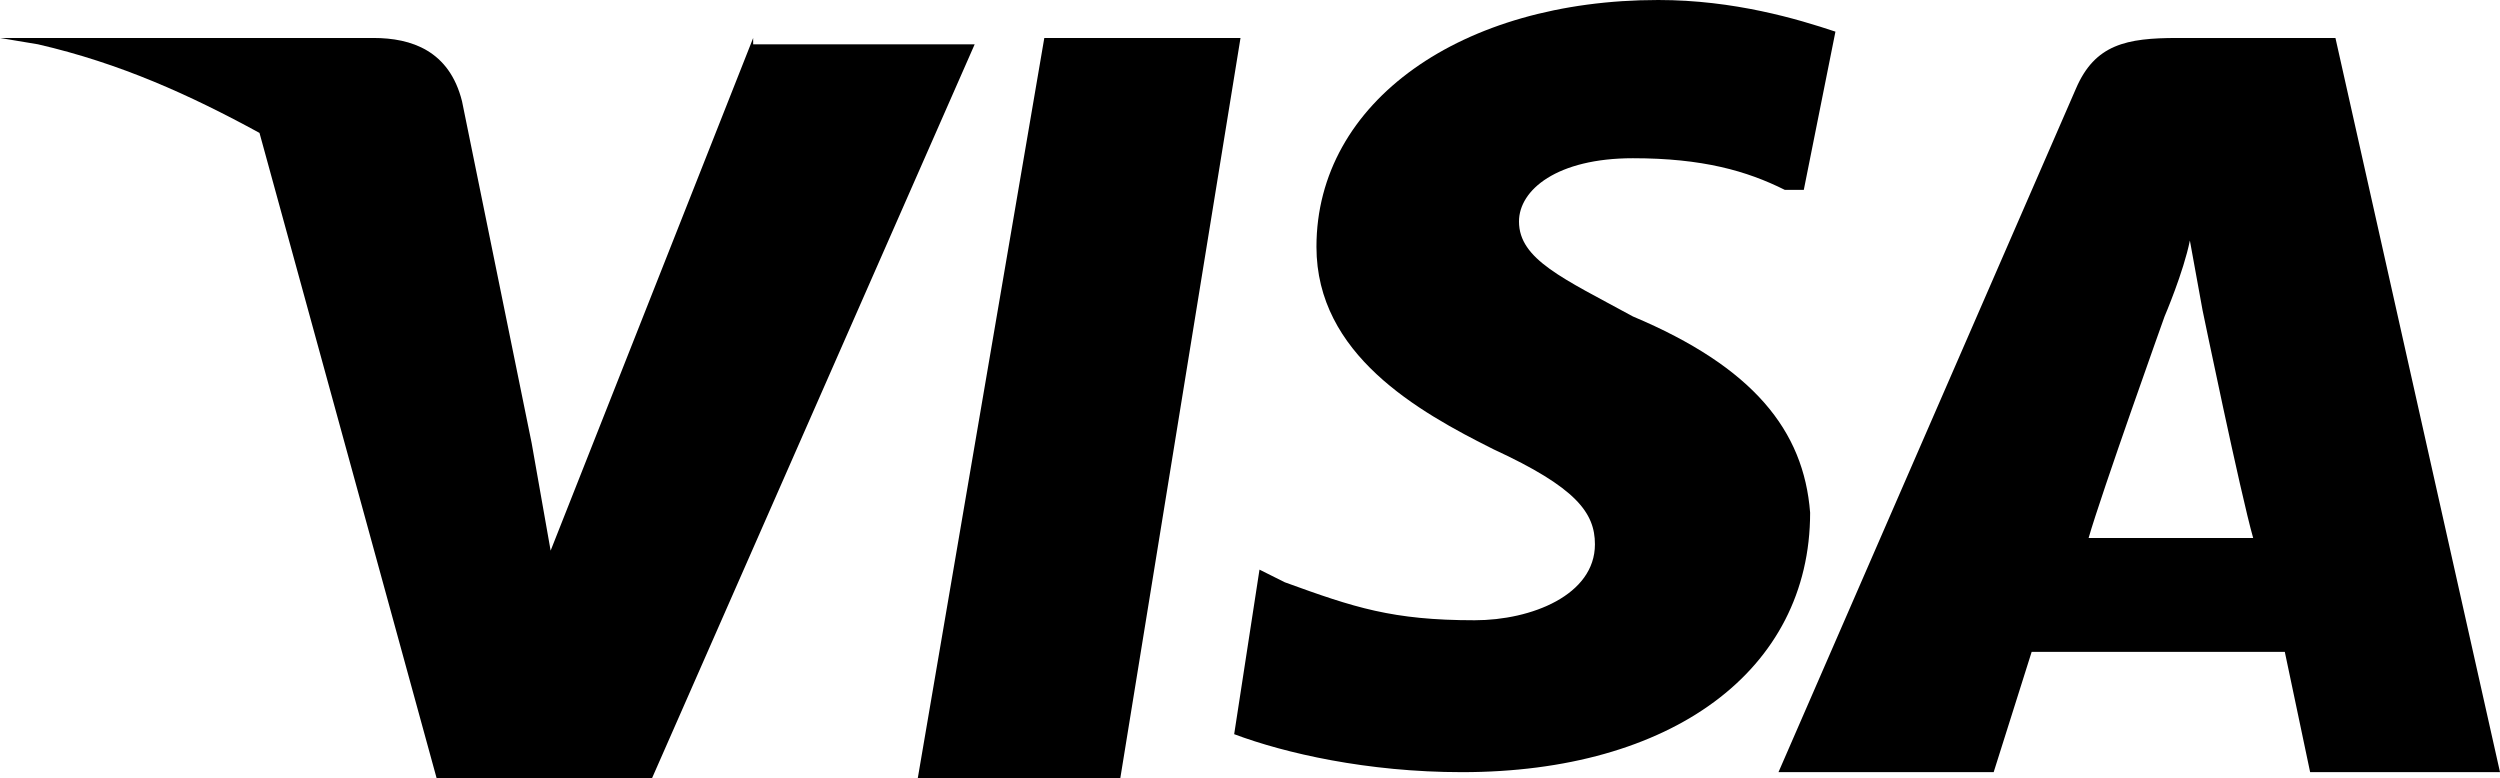
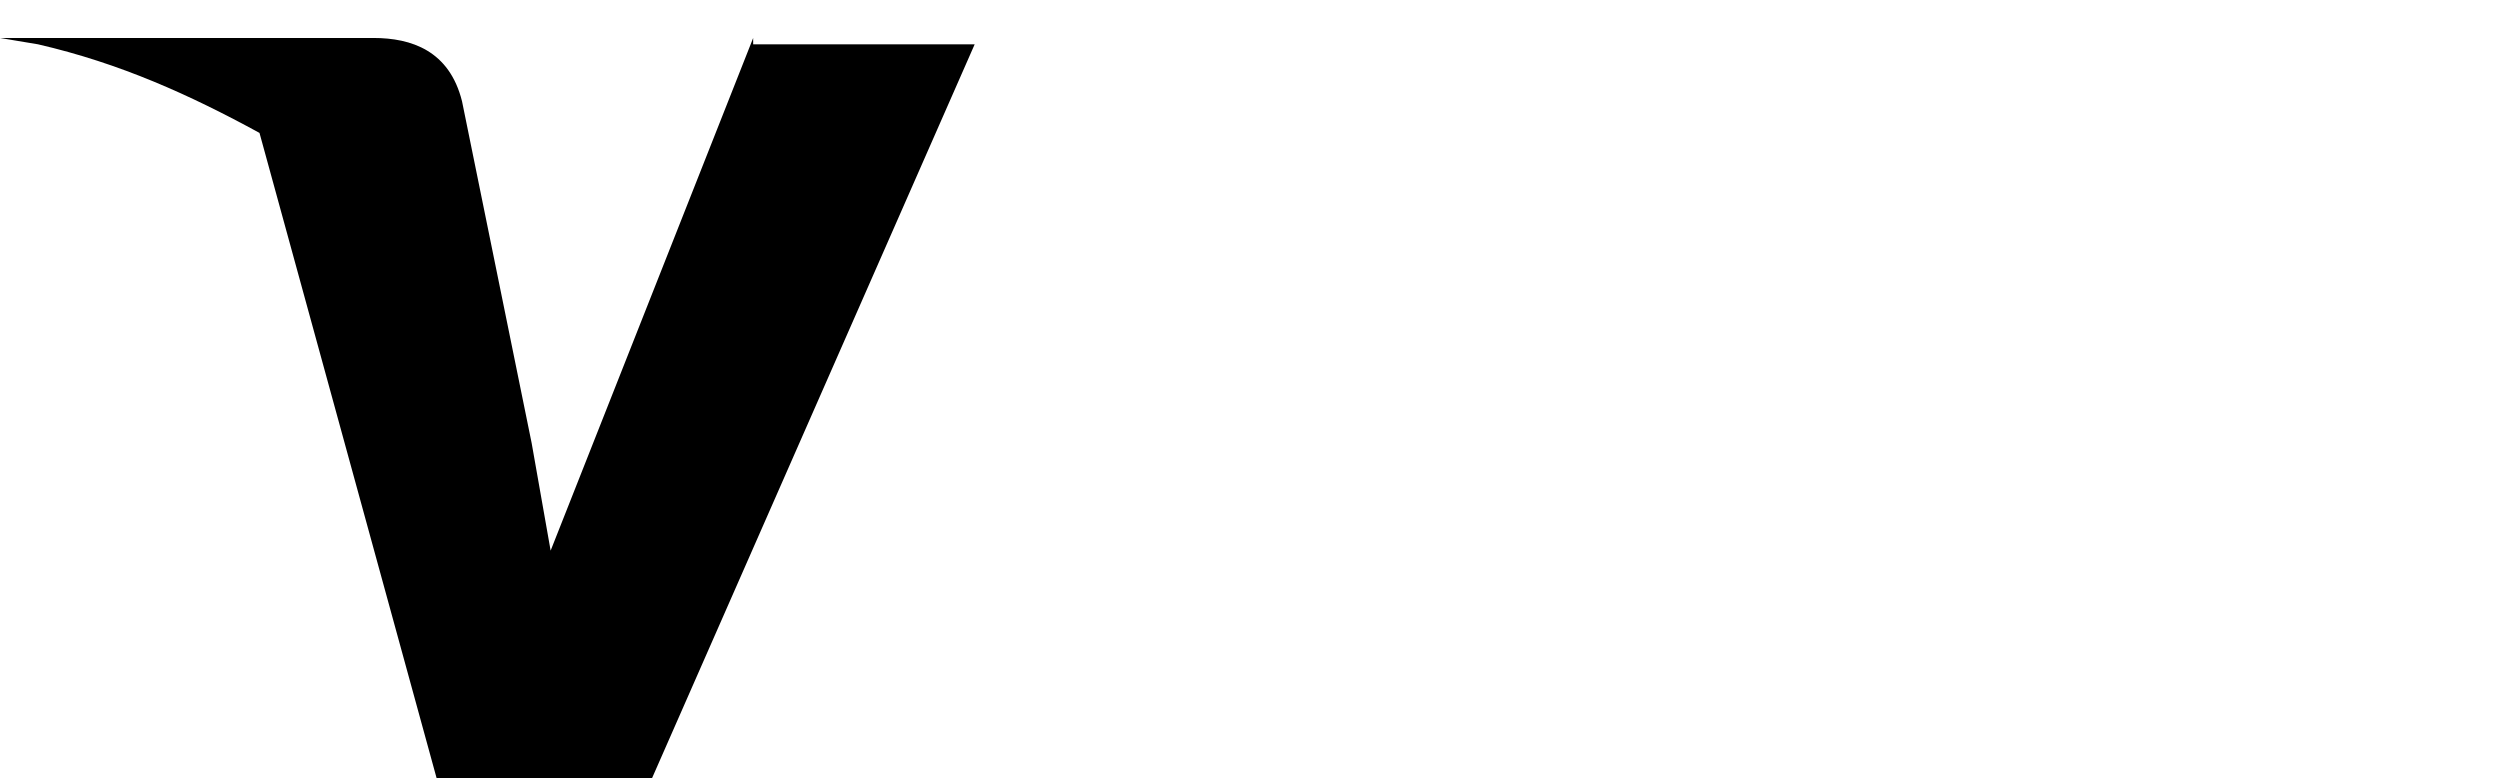
<svg xmlns="http://www.w3.org/2000/svg" version="1.1" id="Layer_1" x="0px" y="0px" viewBox="0 0 39.5 12.3" style="enable-background:new 0 0 39.5 12.3;" xml:space="preserve">
  <style type="text/css">
	.st0{fill:#000;enable-background:new;}
</style>
-   <polygon class="st0" points="16.5,0.6 14.5,12.3 17.7,12.3 19.6,0.6 " />
  <path class="st0" d="M11.9,0.6L8.7,8.7L8.4,7L7.3,1.6c-0.2-0.8-0.8-1-1.4-1H0l0.6,0.1C1.9,1,3,1.5,4.1,2.1l2.8,10.2h3.4l5.1-11.6  H11.9z" />
-   <path class="st0" d="M25.8,5C24.7,4.4,24,4.1,24,3.5c0-0.5,0.6-1,1.8-1c1.1,0,1.8,0.2,2.4,0.5L28.5,3L29,0.5C28.4,0.3,27.4,0,26.2,0  c-3.1,0-5.4,1.6-5.4,3.9c0,1.7,1.6,2.6,2.8,3.2c1.3,0.6,1.6,1,1.6,1.5c0,0.8-1,1.2-1.9,1.2c-1.3,0-1.9-0.2-3-0.6L19.9,9l-0.4,2.6  c0.8,0.3,2.1,0.6,3.6,0.6c3.3,0,5.5-1.6,5.5-4.1C28.5,6.8,27.7,5.8,25.8,5z" />
-   <path class="st0" d="M34.4,0.6c-0.8,0-1.3,0.1-1.6,0.8l-4.7,10.8h3.4l0.6-1.9h4l0.4,1.9h3L36.9,0.6H34.4z M33,8.5L33,8.5  C33.2,7.8,34.2,5,34.2,5s0.3-0.7,0.4-1.2l0.2,1.1c0,0,0.6,2.9,0.8,3.6H33z" />
</svg>